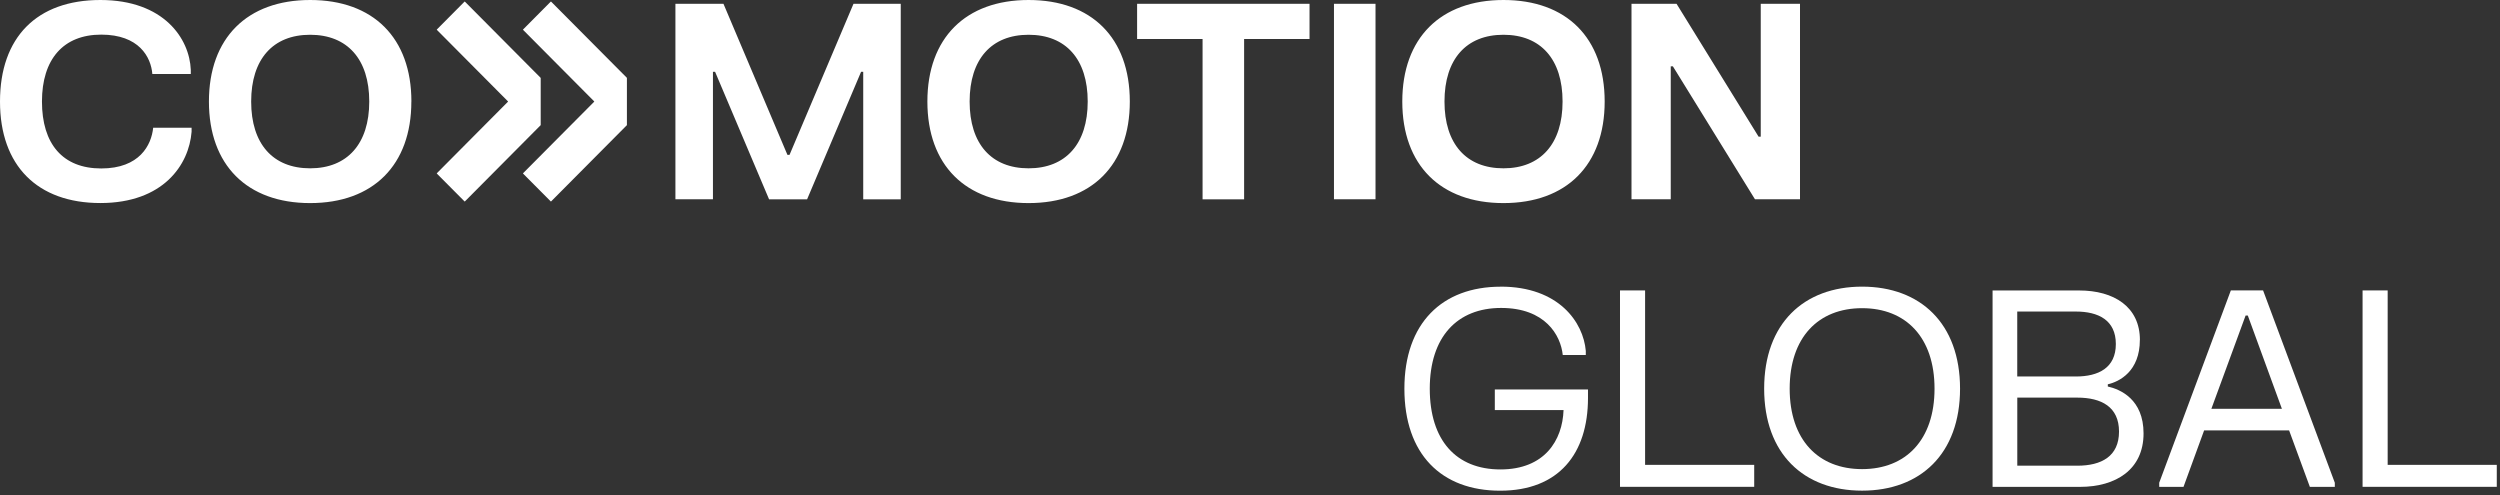
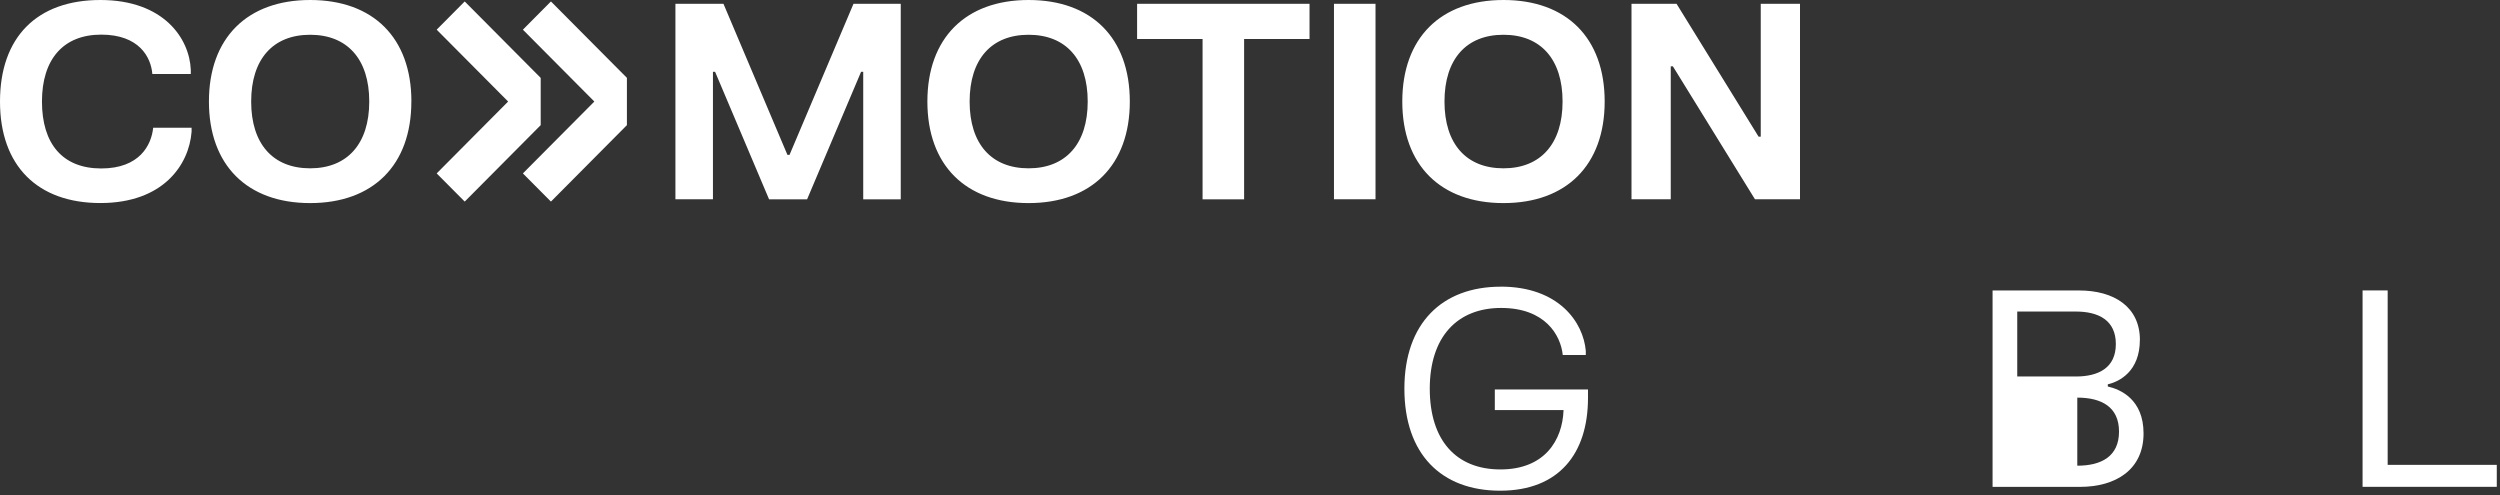
<svg xmlns="http://www.w3.org/2000/svg" width="535" height="106" viewBox="0 0 535 106" fill="none">
  <rect x="0" y="0" width="535" height="106" fill="#333333" stroke="none" />
  <path d="M32.77 27.33H41V28.2C40.45 35.26 34.94 43.45 21.48 43.45C8.02 43.45 0 35.47 0 21.73C0 7.99 7.88 0 21.48 0C35.08 0 40.57 8.28 40.83 14.96V15.83H32.6C32.31 12.2 29.74 7.41 21.66 7.41C13.58 7.41 8.98 12.64 8.98 21.73C8.98 30.82 13.43 36.05 21.66 36.05C29.89 36.05 32.4 31.03 32.78 27.34L32.77 27.33ZM88.03 21.73C88.03 35.32 79.86 43.46 66.37 43.46C52.88 43.46 44.71 35.33 44.71 21.73C44.71 8.13 52.89 0 66.38 0C79.87 0 88.04 8.1 88.04 21.73H88.03ZM79.02 21.73C79.02 12.67 74.34 7.44 66.37 7.44C58.4 7.44 53.75 12.67 53.75 21.73C53.75 30.79 58.4 36.02 66.37 36.02C74.34 36.02 79.02 30.76 79.02 21.73ZM168.97 33.14H168.51L154.82 0.81H144.54V42.64H152.57V15.37H153.03L164.58 42.65H172.72L184.27 15.37H184.73V42.65H192.76V0.81H182.65L168.96 33.14H168.97ZM241.78 21.73C241.78 35.32 233.61 43.46 220.12 43.46C206.63 43.46 198.46 35.33 198.46 21.73C198.46 8.13 206.64 0 220.12 0C233.6 0 241.78 8.1 241.78 21.73ZM232.77 21.73C232.77 12.67 228.09 7.44 220.12 7.44C212.15 7.44 207.5 12.67 207.5 21.73C207.5 30.79 212.15 36.02 220.12 36.02C228.09 36.02 232.77 30.76 232.77 21.73ZM243.35 8.34H257.35V42.65H266.24V8.34H280.24V0.81H243.34V8.33L243.35 8.34ZM285.47 42.64H294.36V0.81H285.47V42.64ZM343.4 21.73C343.4 35.32 335.23 43.46 321.75 43.46C308.27 43.46 300.09 35.33 300.09 21.73C300.09 8.13 308.26 0 321.75 0C335.24 0 343.4 8.1 343.4 21.73ZM334.39 21.73C334.39 12.67 329.71 7.44 321.74 7.44C313.77 7.44 309.12 12.67 309.12 21.73C309.12 30.79 313.77 36.02 321.74 36.02C329.71 36.02 334.39 30.76 334.39 21.73ZM376.8 0.81V29.25H376.34L358.78 0.81H349.14V42.64H357.54V14.2H358L375.56 42.64H385.2V0.81H376.8ZM115.71 26.77V16.69C115.71 16.69 115.71 16.67 115.7 16.66L99.48 0.34C99.48 0.34 99.43 0.32 99.42 0.34L93.48 6.32C93.48 6.32 93.46 6.36 93.48 6.38L108.71 21.7C108.71 21.7 108.73 21.74 108.71 21.76L93.48 37.08C93.48 37.08 93.46 37.12 93.48 37.14L99.42 43.11C99.42 43.11 99.47 43.13 99.48 43.11L115.7 26.79C115.7 26.79 115.71 26.77 115.71 26.76V26.77ZM117.93 0.34C117.93 0.34 117.88 0.32 117.87 0.34L111.93 6.32C111.93 6.32 111.91 6.36 111.93 6.38L127.16 21.7C127.16 21.7 127.18 21.74 127.16 21.76L111.93 37.08C111.93 37.08 111.91 37.12 111.93 37.14L117.87 43.11C117.87 43.11 117.92 43.13 117.93 43.11L134.15 26.79C134.15 26.79 134.16 26.77 134.16 26.76V16.68C134.16 16.68 134.16 16.66 134.15 16.65L117.93 0.34Z" fill="white" />
  <path d="M321.15 61.34C333.61 61.34 338.84 68.99 339.36 75.09V75.97H334.43C333.99 71.74 330.69 65.9 321.24 65.9C311.79 65.9 305.97 72.15 305.97 83.18C305.97 94.21 311.6 100.46 321.09 100.46C330.58 100.46 334.37 94.21 334.6 87.76H319.89V83.35H339.83V85.16C339.83 97.07 333.61 105.01 321.03 105.01C308.45 105.01 300.54 97.19 300.54 83.18C300.54 69.17 308.62 61.35 321.15 61.35V61.34Z" fill="white" />
-   <path d="M352.05 62.15V99.48H375.4V104.18H346.68V62.15H352.05Z" fill="white" />
-   <path d="M398.49 61.34C410.95 61.34 419.45 69.22 419.45 83.17C419.45 97.12 410.96 105 398.49 105C386.02 105 377.53 97.12 377.53 83.17C377.53 69.22 386.02 61.34 398.49 61.34ZM398.49 100.39C407.86 100.39 413.99 94.14 413.99 83.17C413.99 72.2 407.86 65.95 398.49 65.95C389.12 65.95 382.99 72.2 382.99 83.17C382.99 94.14 389.12 100.39 398.49 100.39Z" fill="white" />
-   <path d="M457.93 72.75C457.93 79.46 453.55 81.68 451.07 82.24V82.71C453.76 83.32 458.72 85.45 458.72 92.75C458.72 100.49 452.8 104.19 445.12 104.19H426.41V62.16H444.92C452.39 62.16 457.94 65.66 457.94 72.76L457.93 72.75ZM444.24 80.57C449.06 80.57 452.79 78.73 452.79 73.62C452.79 68.51 449.05 66.67 444.24 66.67H431.69V80.56H444.24V80.57ZM444.54 99.66C449.71 99.66 453.47 97.65 453.47 92.36C453.47 87.07 449.7 85.09 444.54 85.09H431.7V99.66H444.54Z" fill="white" />
-   <path d="M484.3 62.15L499.65 103.31V104.19H494.31L489.87 92.11H471.68L467.27 104.19H462.07V103.31L477.4 62.15H484.3ZM488.33 87.49L481.03 67.52H480.56L473.23 87.49H488.33Z" fill="white" />
+   <path d="M457.93 72.75C457.93 79.46 453.55 81.68 451.07 82.24V82.71C453.76 83.32 458.72 85.45 458.72 92.75C458.72 100.49 452.8 104.19 445.12 104.19H426.41V62.16H444.92C452.39 62.16 457.94 65.66 457.94 72.76L457.93 72.75ZM444.24 80.57C449.06 80.57 452.79 78.73 452.79 73.62C452.79 68.51 449.05 66.67 444.24 66.67H431.69V80.56H444.24V80.57ZM444.54 99.66C449.71 99.66 453.47 97.65 453.47 92.36C453.47 87.07 449.7 85.09 444.54 85.09V99.66H444.54Z" fill="white" />
  <path d="M510.96 62.15V99.48H534.31V104.18H505.59V62.15H510.96Z" fill="white" />
</svg>